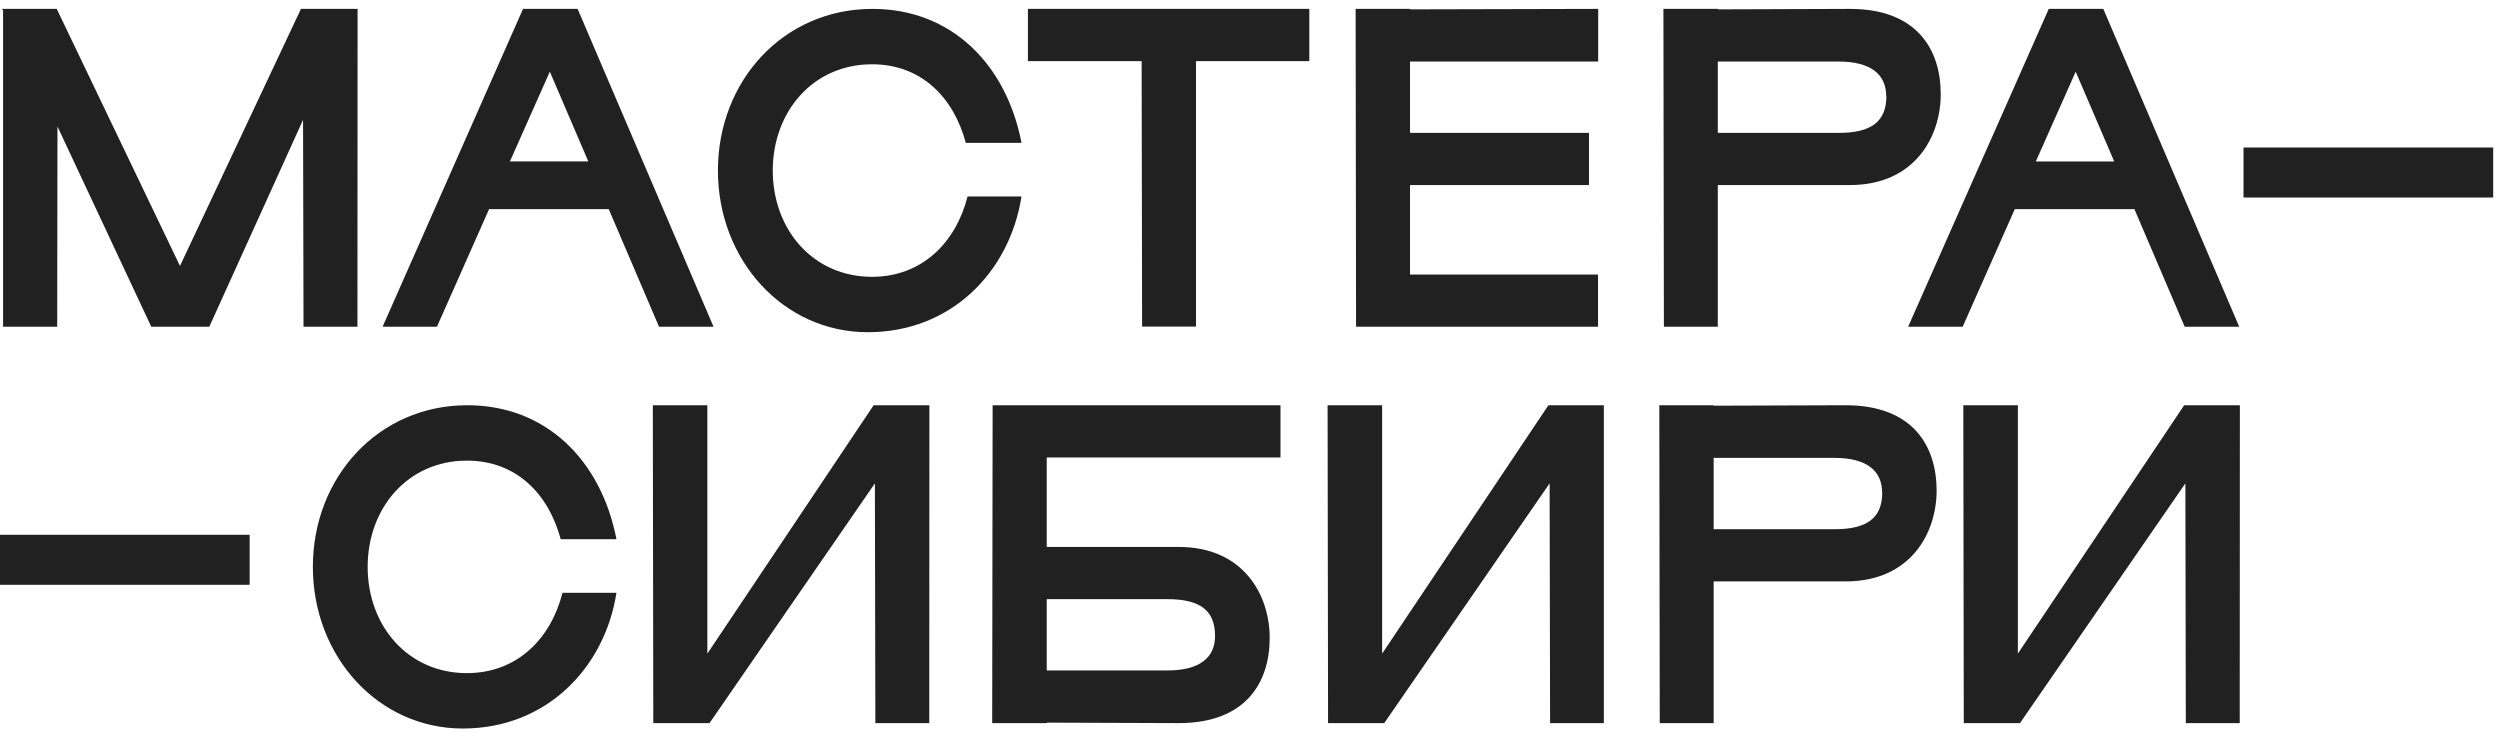
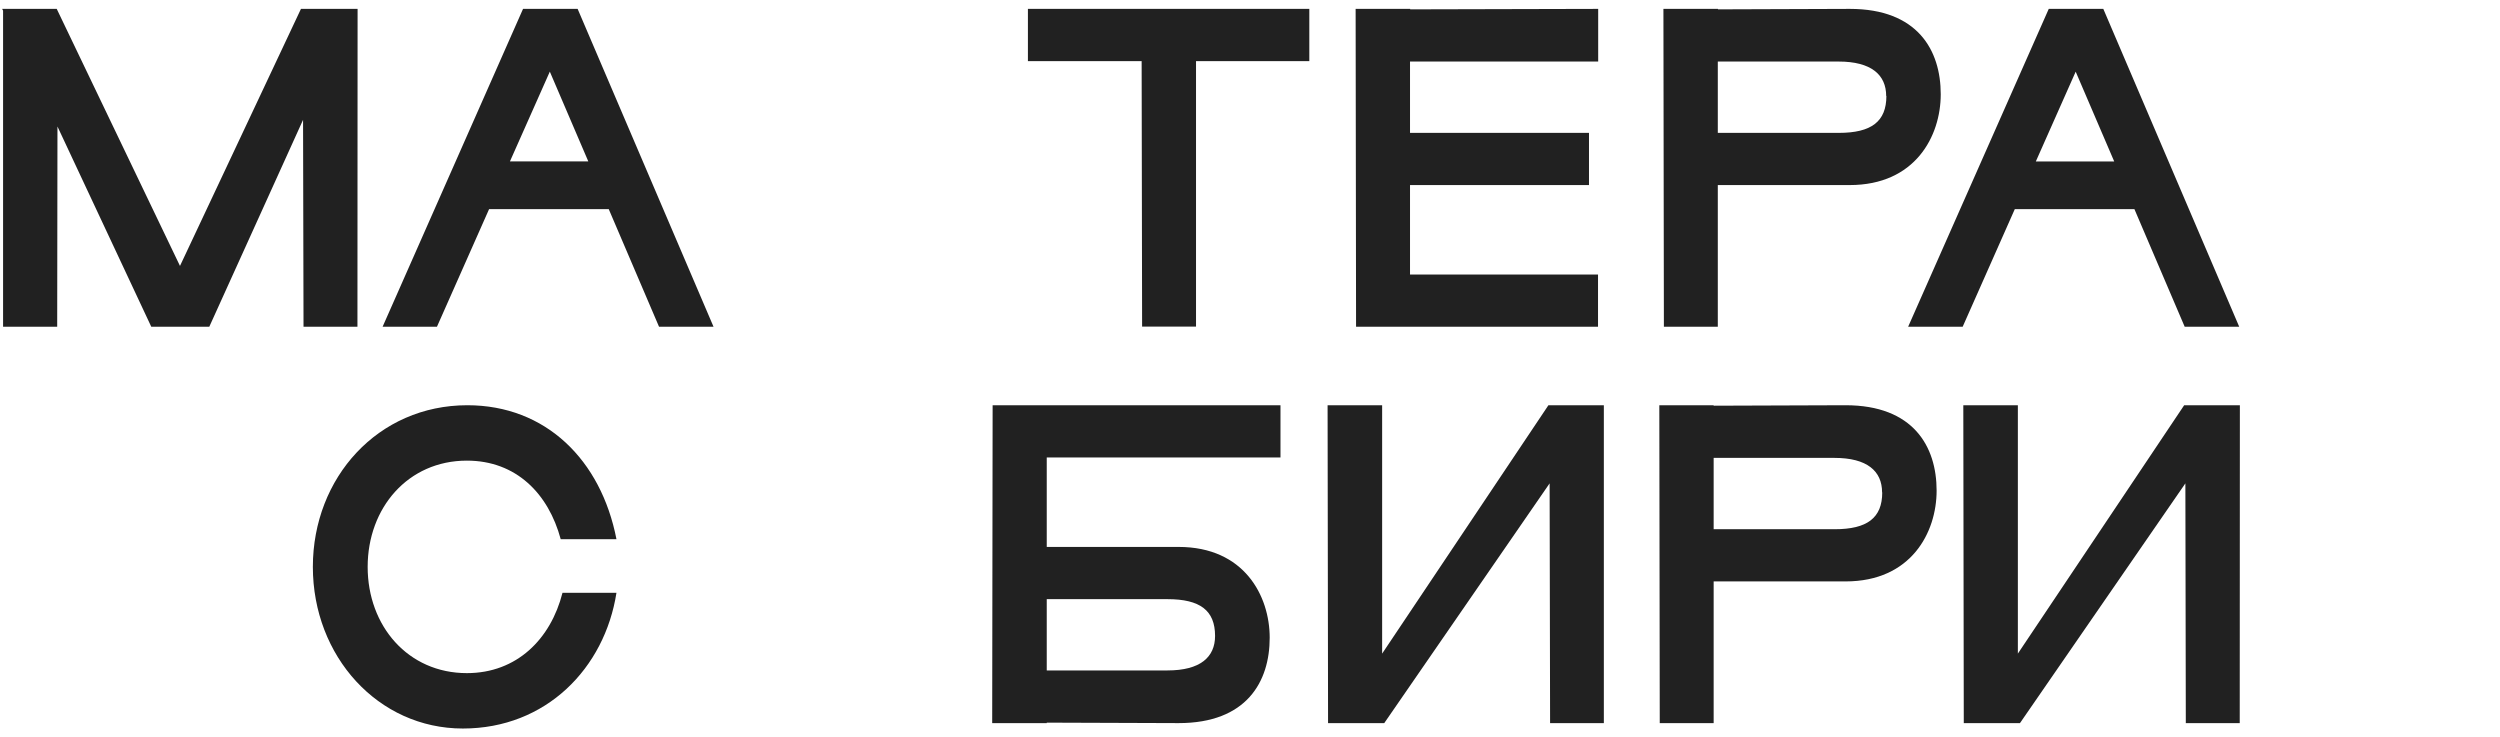
<svg xmlns="http://www.w3.org/2000/svg" width="139" height="41" viewBox="0 0 139 41" fill="none">
  <path d="M19.874 18.168H16.876L16.85 6.663L11.636 18.168H8.411L3.195 7.034L3.18 18.168H0.171V0.596L0.121 0.494H3.154L10.007 14.786L16.733 0.494H19.882L19.874 18.168Z" fill="#212121" />
  <path d="M33.846 11.628H27.193L24.295 18.166H21.273L29.082 0.492H32.115L39.672 18.166H36.642L33.846 11.628ZM32.71 8.975L30.57 3.983L28.352 8.975H32.71Z" fill="#212121" />
-   <path d="M48.255 18.471C43.544 18.471 39.916 14.456 39.916 9.483C39.916 4.51 43.544 0.494 48.509 0.494C52.867 0.494 55.941 3.533 56.796 7.942H53.699C53.019 5.417 51.23 3.574 48.483 3.574C45.208 3.574 42.966 6.201 42.966 9.483C42.966 12.765 45.208 15.391 48.483 15.391C51.253 15.391 53.144 13.496 53.798 10.922H56.796C56.142 15.113 52.891 18.471 48.255 18.471Z" fill="#212121" />
  <path d="M72.798 3.398H66.499V18.159H63.501L63.475 3.398H57.152V0.494H72.798V3.398Z" fill="#212121" />
  <path d="M78.397 3.422V7.388H88.348V10.29H78.397V15.263H88.85V18.168H75.397L75.373 0.494H78.406V0.52L88.859 0.494V3.422H78.397Z" fill="#212121" />
  <path d="M107.905 5.241C107.905 7.564 106.494 10.29 102.842 10.29H95.51V18.168H92.512L92.486 0.494H95.519V0.52L102.851 0.494C106.62 0.494 107.905 2.793 107.905 5.241ZM104.872 5.341C104.872 4.156 104.04 3.422 102.227 3.422H95.51V7.388H102.238C104.051 7.388 104.883 6.756 104.883 5.333L104.872 5.341Z" fill="#212121" />
  <path d="M118.673 11.627H112.023L109.124 18.168H106.092L113.911 0.494H116.944L124.501 18.168H121.469L118.673 11.627ZM117.55 8.977L115.408 3.985L113.192 8.977H117.55Z" fill="#212121" />
  <path d="M25.734 40.506C21.023 40.506 17.395 36.493 17.395 31.52C17.395 26.547 21.023 22.531 25.985 22.531C30.343 22.531 33.417 25.57 34.275 29.979H31.175C30.495 27.454 28.706 25.611 25.959 25.611C22.684 25.611 20.442 28.238 20.442 31.52C20.442 34.802 22.684 37.426 25.959 37.426C28.732 37.426 30.621 35.533 31.275 32.959H34.275C33.619 37.151 30.369 40.506 25.734 40.506Z" fill="#212121" />
-   <path d="M51.667 40.205H48.67L48.644 26.875L39.449 40.205H36.323L36.297 22.531H39.329V36.341L48.574 22.531H51.674L51.667 40.205Z" fill="#212121" />
-   <path d="M58.199 25.436V30.409H65.531C69.183 30.409 70.595 33.135 70.595 35.457C70.595 37.906 69.311 40.205 65.531 40.205L58.199 40.179V40.205H55.166L55.19 22.531H71.195V25.436H58.199ZM58.199 33.313V37.276H64.913C66.727 37.276 67.558 36.543 67.558 35.358C67.558 33.942 66.727 33.313 64.913 33.313H58.199Z" fill="#212121" />
+   <path d="M58.199 25.436V30.409H65.531C69.183 30.409 70.595 33.135 70.595 35.457C70.595 37.906 69.311 40.205 65.531 40.205L58.199 40.179V40.205H55.166L55.19 22.531H71.195V25.436H58.199ZM58.199 33.313V37.276H64.913C66.727 37.276 67.558 36.543 67.558 35.358C67.558 33.942 66.727 33.313 64.913 33.313Z" fill="#212121" />
  <path d="M89.174 40.205H86.185L86.159 26.875L76.964 40.205H73.84L73.814 22.531H76.847V36.341L86.092 22.531H89.174V40.205Z" fill="#212121" />
  <path d="M107.676 27.279C107.676 29.601 106.264 32.327 102.612 32.327H95.279V40.205H92.282L92.258 22.531H95.279V22.557L102.612 22.531C106.389 22.531 107.676 24.83 107.676 27.279ZM104.644 27.378C104.644 26.193 103.812 25.459 101.999 25.459H95.279V29.425H102.007C103.82 29.425 104.652 28.794 104.652 27.378H104.644Z" fill="#212121" />
  <path d="M124.529 40.205H121.531L121.507 26.875L112.31 40.205H109.186L109.16 22.531H112.193V36.341L121.44 22.531H124.537L124.529 40.205Z" fill="#212121" />
-   <path d="M13.88 29.734H0V32.515H13.88V29.734Z" fill="#212121" />
-   <path d="M138.621 8.201H124.74V10.982H138.621V8.201Z" fill="#212121" />
</svg>